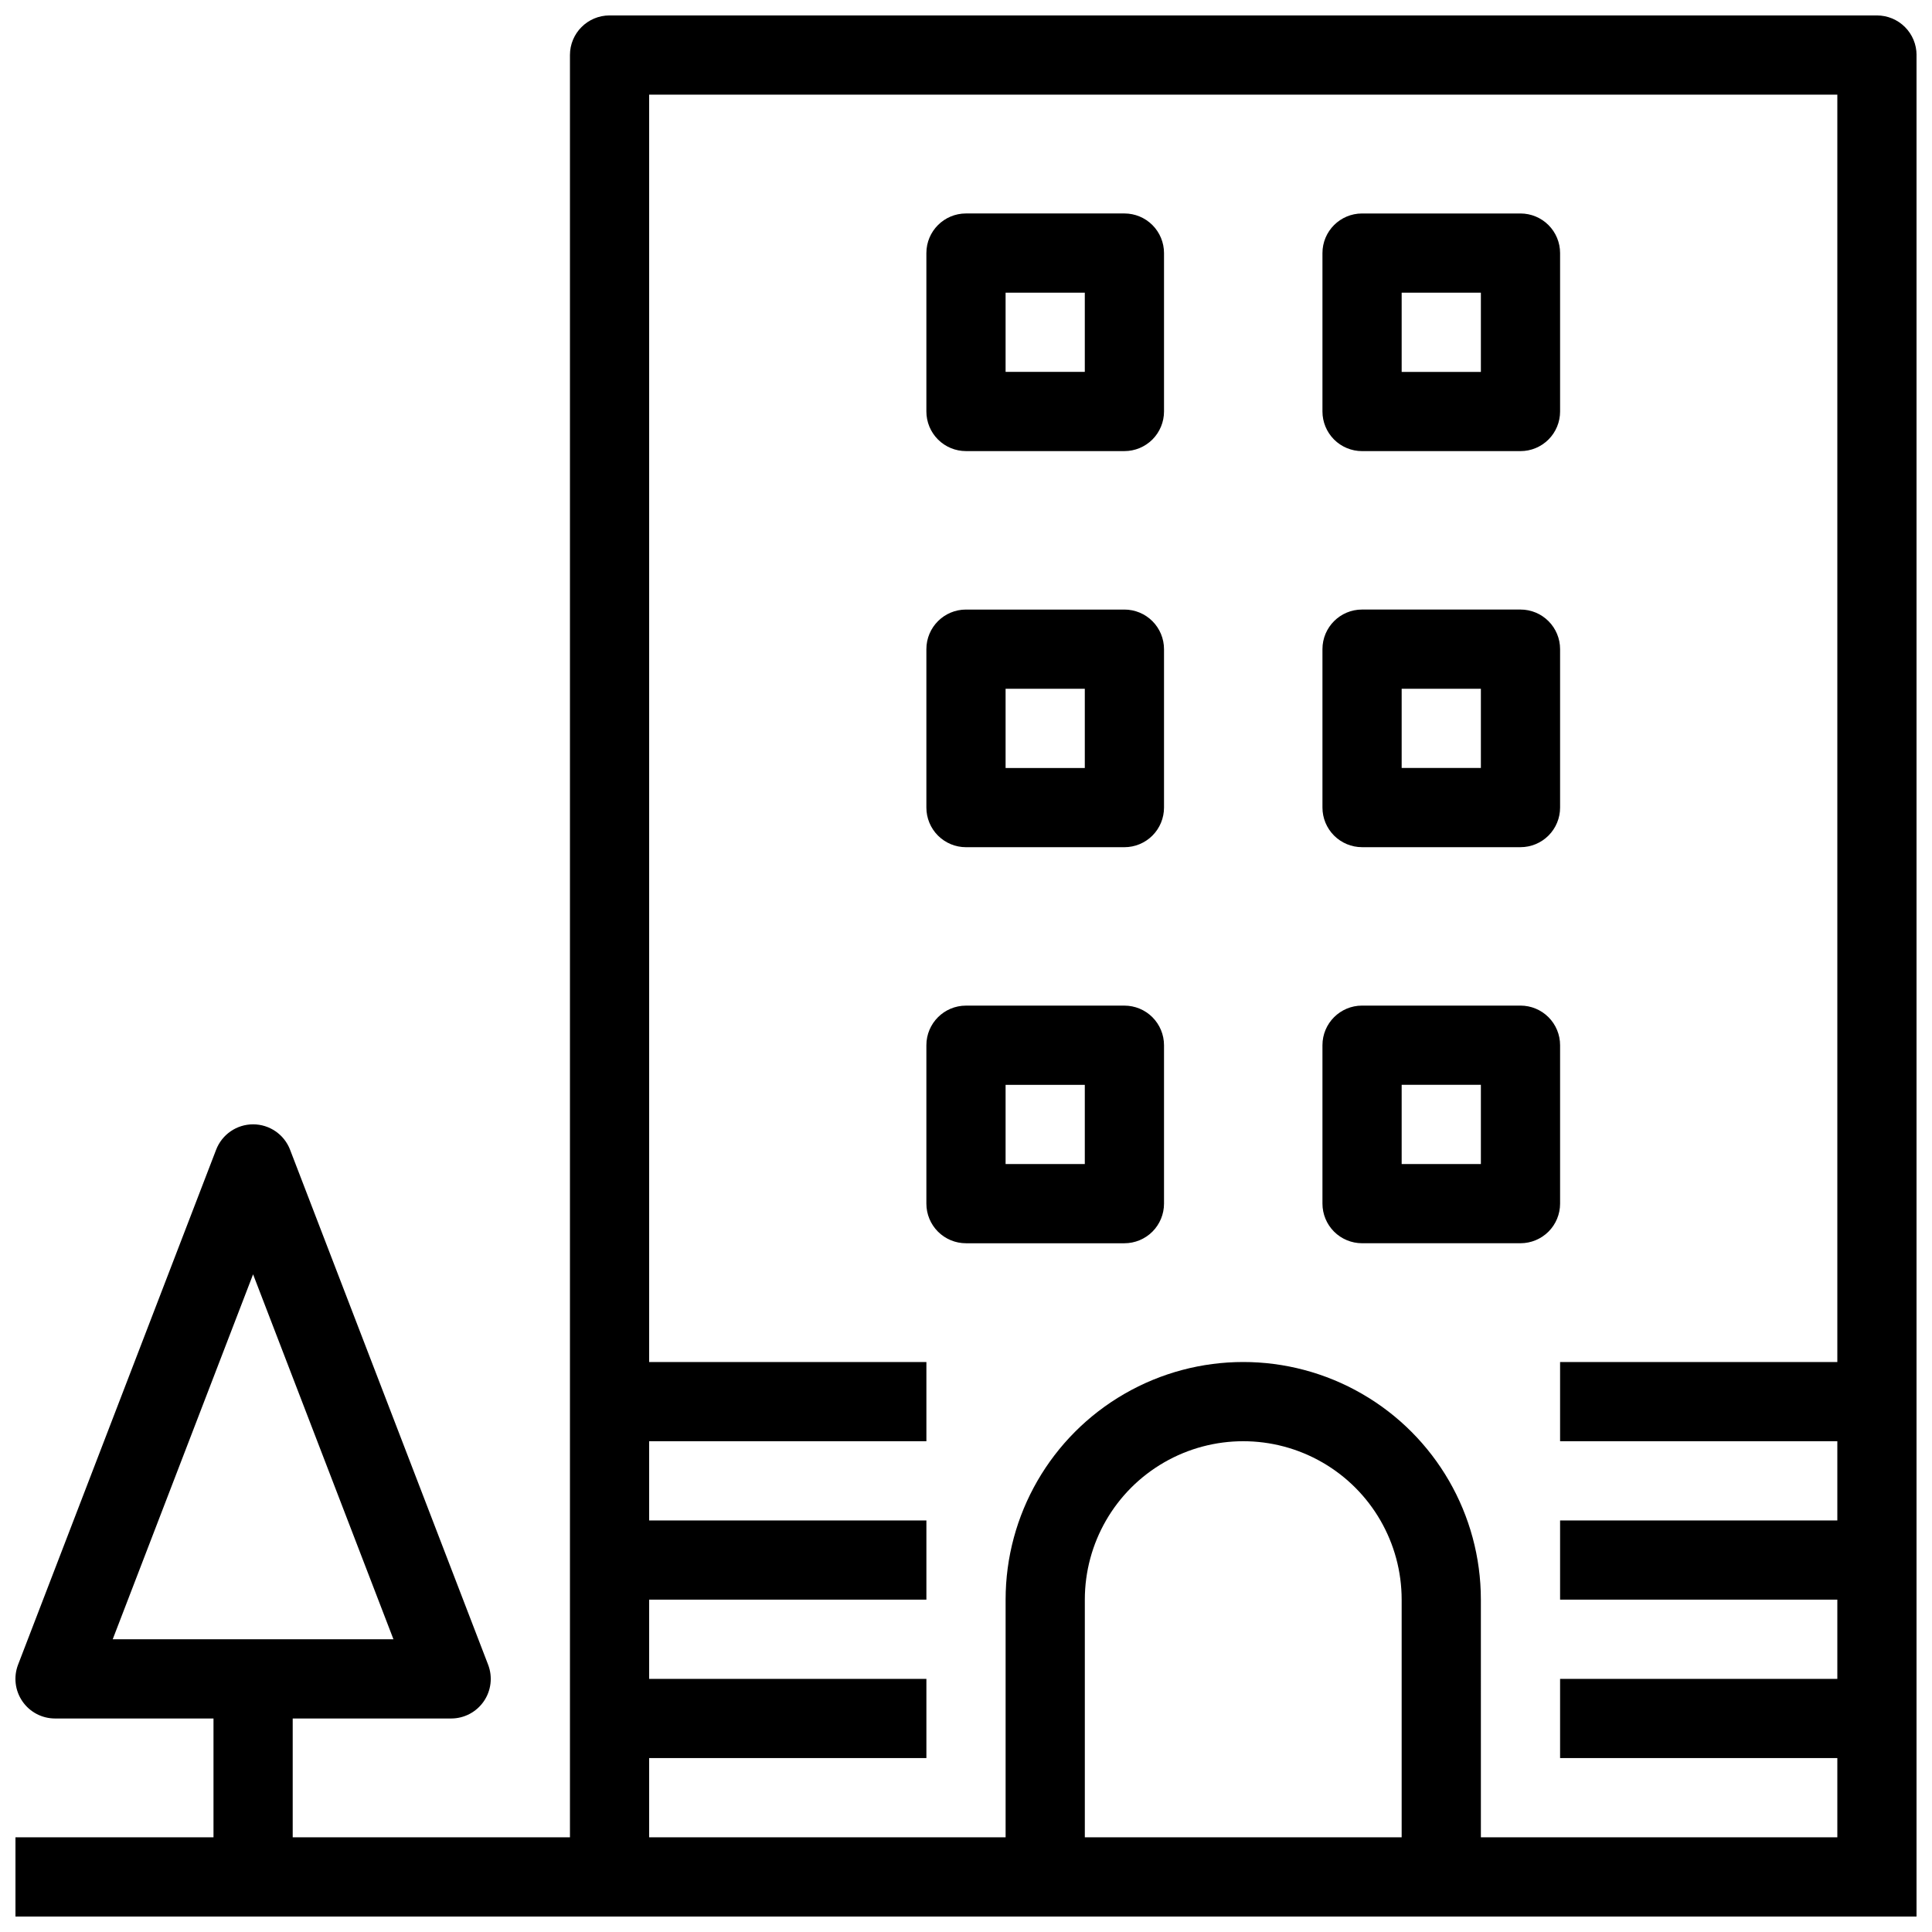
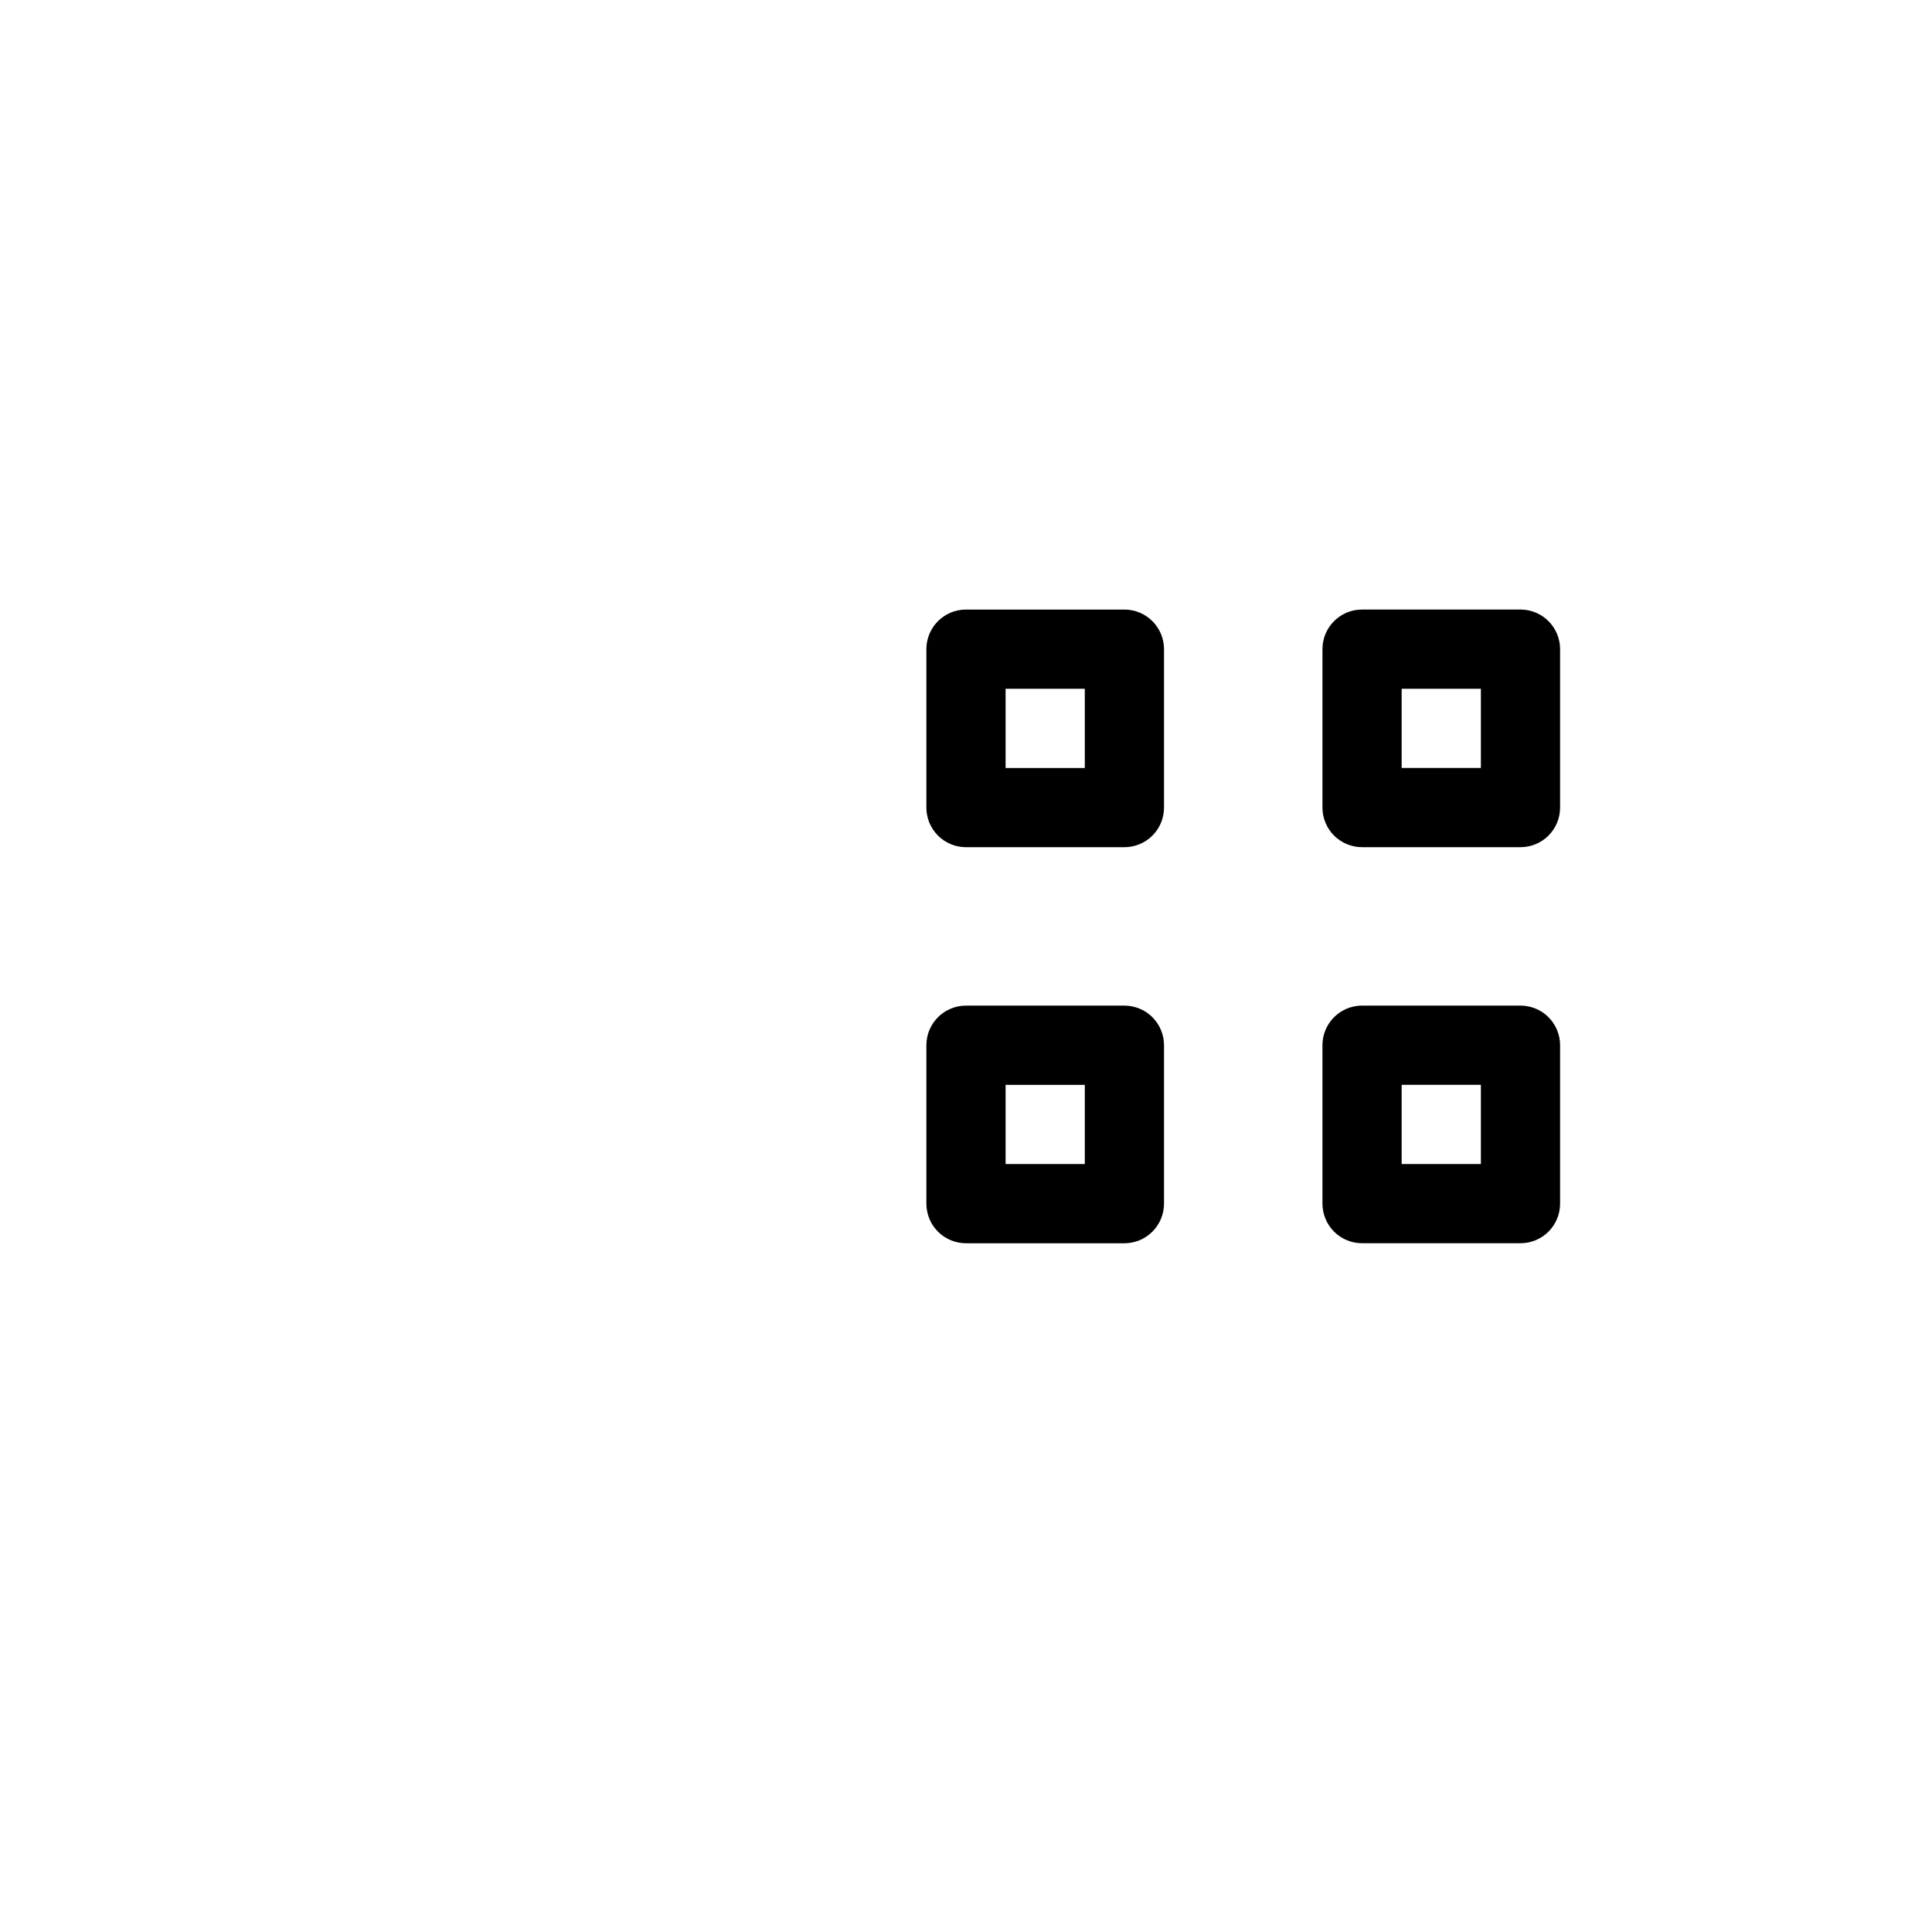
<svg xmlns="http://www.w3.org/2000/svg" width="800px" height="800px" version="1.1" viewBox="144 144 512 512">
  <defs>
    <clipPath id="a">
-       <path d="m148.09 148.09h503.81v503.81h-503.81z" />
-     </clipPath>
+       </clipPath>
  </defs>
  <g clip-path="url(#a)">
    <path d="m641.41 148.09h-335.87c-5.797 0-10.496 4.699-10.496 10.496v472.32h-73.473v-31.488h41.984c3.457 0.004 6.695-1.699 8.656-4.551 1.961-2.852 2.387-6.484 1.145-9.711l-52.48-136.45h0.004c-1.555-4.062-5.457-6.746-9.805-6.746-4.352 0-8.25 2.684-9.805 6.746l-52.48 136.45c-1.242 3.227-0.812 6.859 1.148 9.711 1.957 2.852 5.195 4.555 8.656 4.551h41.984v31.488h-52.48v20.992h503.81v-493.31c0-2.785-1.105-5.453-3.074-7.422s-4.637-3.074-7.422-3.074zm-430.34 333.62 37.199 96.711h-74.398zm220.42 149.19v-62.977c0-15 8-28.859 20.992-36.359 12.988-7.5 28.992-7.5 41.98 0 12.992 7.5 20.992 21.359 20.992 36.359v62.977zm104.96 0-0.004-62.977c0-22.496-12-43.289-31.488-54.539-19.484-11.25-43.488-11.25-62.973 0-19.488 11.25-31.488 32.043-31.488 54.539v62.977h-94.465v-20.992h73.473v-20.992h-73.473v-20.992h73.473v-20.992h-73.473v-20.992h73.473v-20.992h-73.473v-335.87h314.88v335.87h-73.473v20.992h73.473v20.992h-73.473v20.992h73.473v20.992h-73.473v20.992h73.473v20.992z" />
  </g>
-   <path d="m504.96 263.55h41.984c2.785 0 5.453-1.105 7.422-3.074s3.074-4.641 3.074-7.422v-41.984c0-2.785-1.105-5.453-3.074-7.422s-4.637-3.074-7.422-3.074h-41.984c-5.797 0-10.496 4.699-10.496 10.496v41.984c0 2.781 1.109 5.453 3.074 7.422 1.969 1.969 4.641 3.074 7.422 3.074zm10.496-41.984h20.992v20.992h-20.992z" />
-   <path d="m441.98 200.57h-41.984c-5.797 0-10.496 4.699-10.496 10.496v41.984c0 2.781 1.105 5.453 3.074 7.422s4.637 3.074 7.422 3.074h41.984c2.781 0 5.453-1.105 7.422-3.074 1.965-1.969 3.074-4.641 3.074-7.422v-41.984c0-2.785-1.109-5.453-3.074-7.422-1.969-1.969-4.641-3.074-7.422-3.074zm-10.496 41.984h-20.992v-20.992h20.992z" />
  <path d="m504.96 368.51h41.984c2.785 0 5.453-1.105 7.422-3.074s3.074-4.641 3.074-7.422v-41.984c0-2.785-1.105-5.453-3.074-7.422s-4.637-3.074-7.422-3.074h-41.984c-5.797 0-10.496 4.699-10.496 10.496v41.984c0 2.781 1.109 5.453 3.074 7.422 1.969 1.969 4.641 3.074 7.422 3.074zm10.496-41.984h20.992v20.992h-20.992z" />
  <path d="m441.98 305.54h-41.984c-5.797 0-10.496 4.699-10.496 10.496v41.984c0 2.781 1.105 5.453 3.074 7.422s4.637 3.074 7.422 3.074h41.984c2.781 0 5.453-1.105 7.422-3.074 1.965-1.969 3.074-4.641 3.074-7.422v-41.984c0-2.785-1.109-5.453-3.074-7.422-1.969-1.969-4.641-3.074-7.422-3.074zm-10.496 41.984h-20.992v-20.992h20.992z" />
  <path d="m557.44 420.99c0-2.785-1.105-5.453-3.074-7.422s-4.637-3.074-7.422-3.074h-41.984c-5.797 0-10.496 4.699-10.496 10.496v41.984c0 2.781 1.109 5.453 3.074 7.422 1.969 1.965 4.641 3.074 7.422 3.074h41.984c2.785 0 5.453-1.109 7.422-3.074 1.969-1.969 3.074-4.641 3.074-7.422zm-20.992 31.488h-20.992v-20.992h20.992z" />
  <path d="m441.98 410.5h-41.984c-5.797 0-10.496 4.699-10.496 10.496v41.984c0 2.781 1.105 5.453 3.074 7.422 1.969 1.965 4.637 3.074 7.422 3.074h41.984c2.781 0 5.453-1.109 7.422-3.074 1.965-1.969 3.074-4.641 3.074-7.422v-41.984c0-2.785-1.109-5.453-3.074-7.422-1.969-1.969-4.641-3.074-7.422-3.074zm-10.496 41.984h-20.992v-20.992h20.992z" />
</svg>